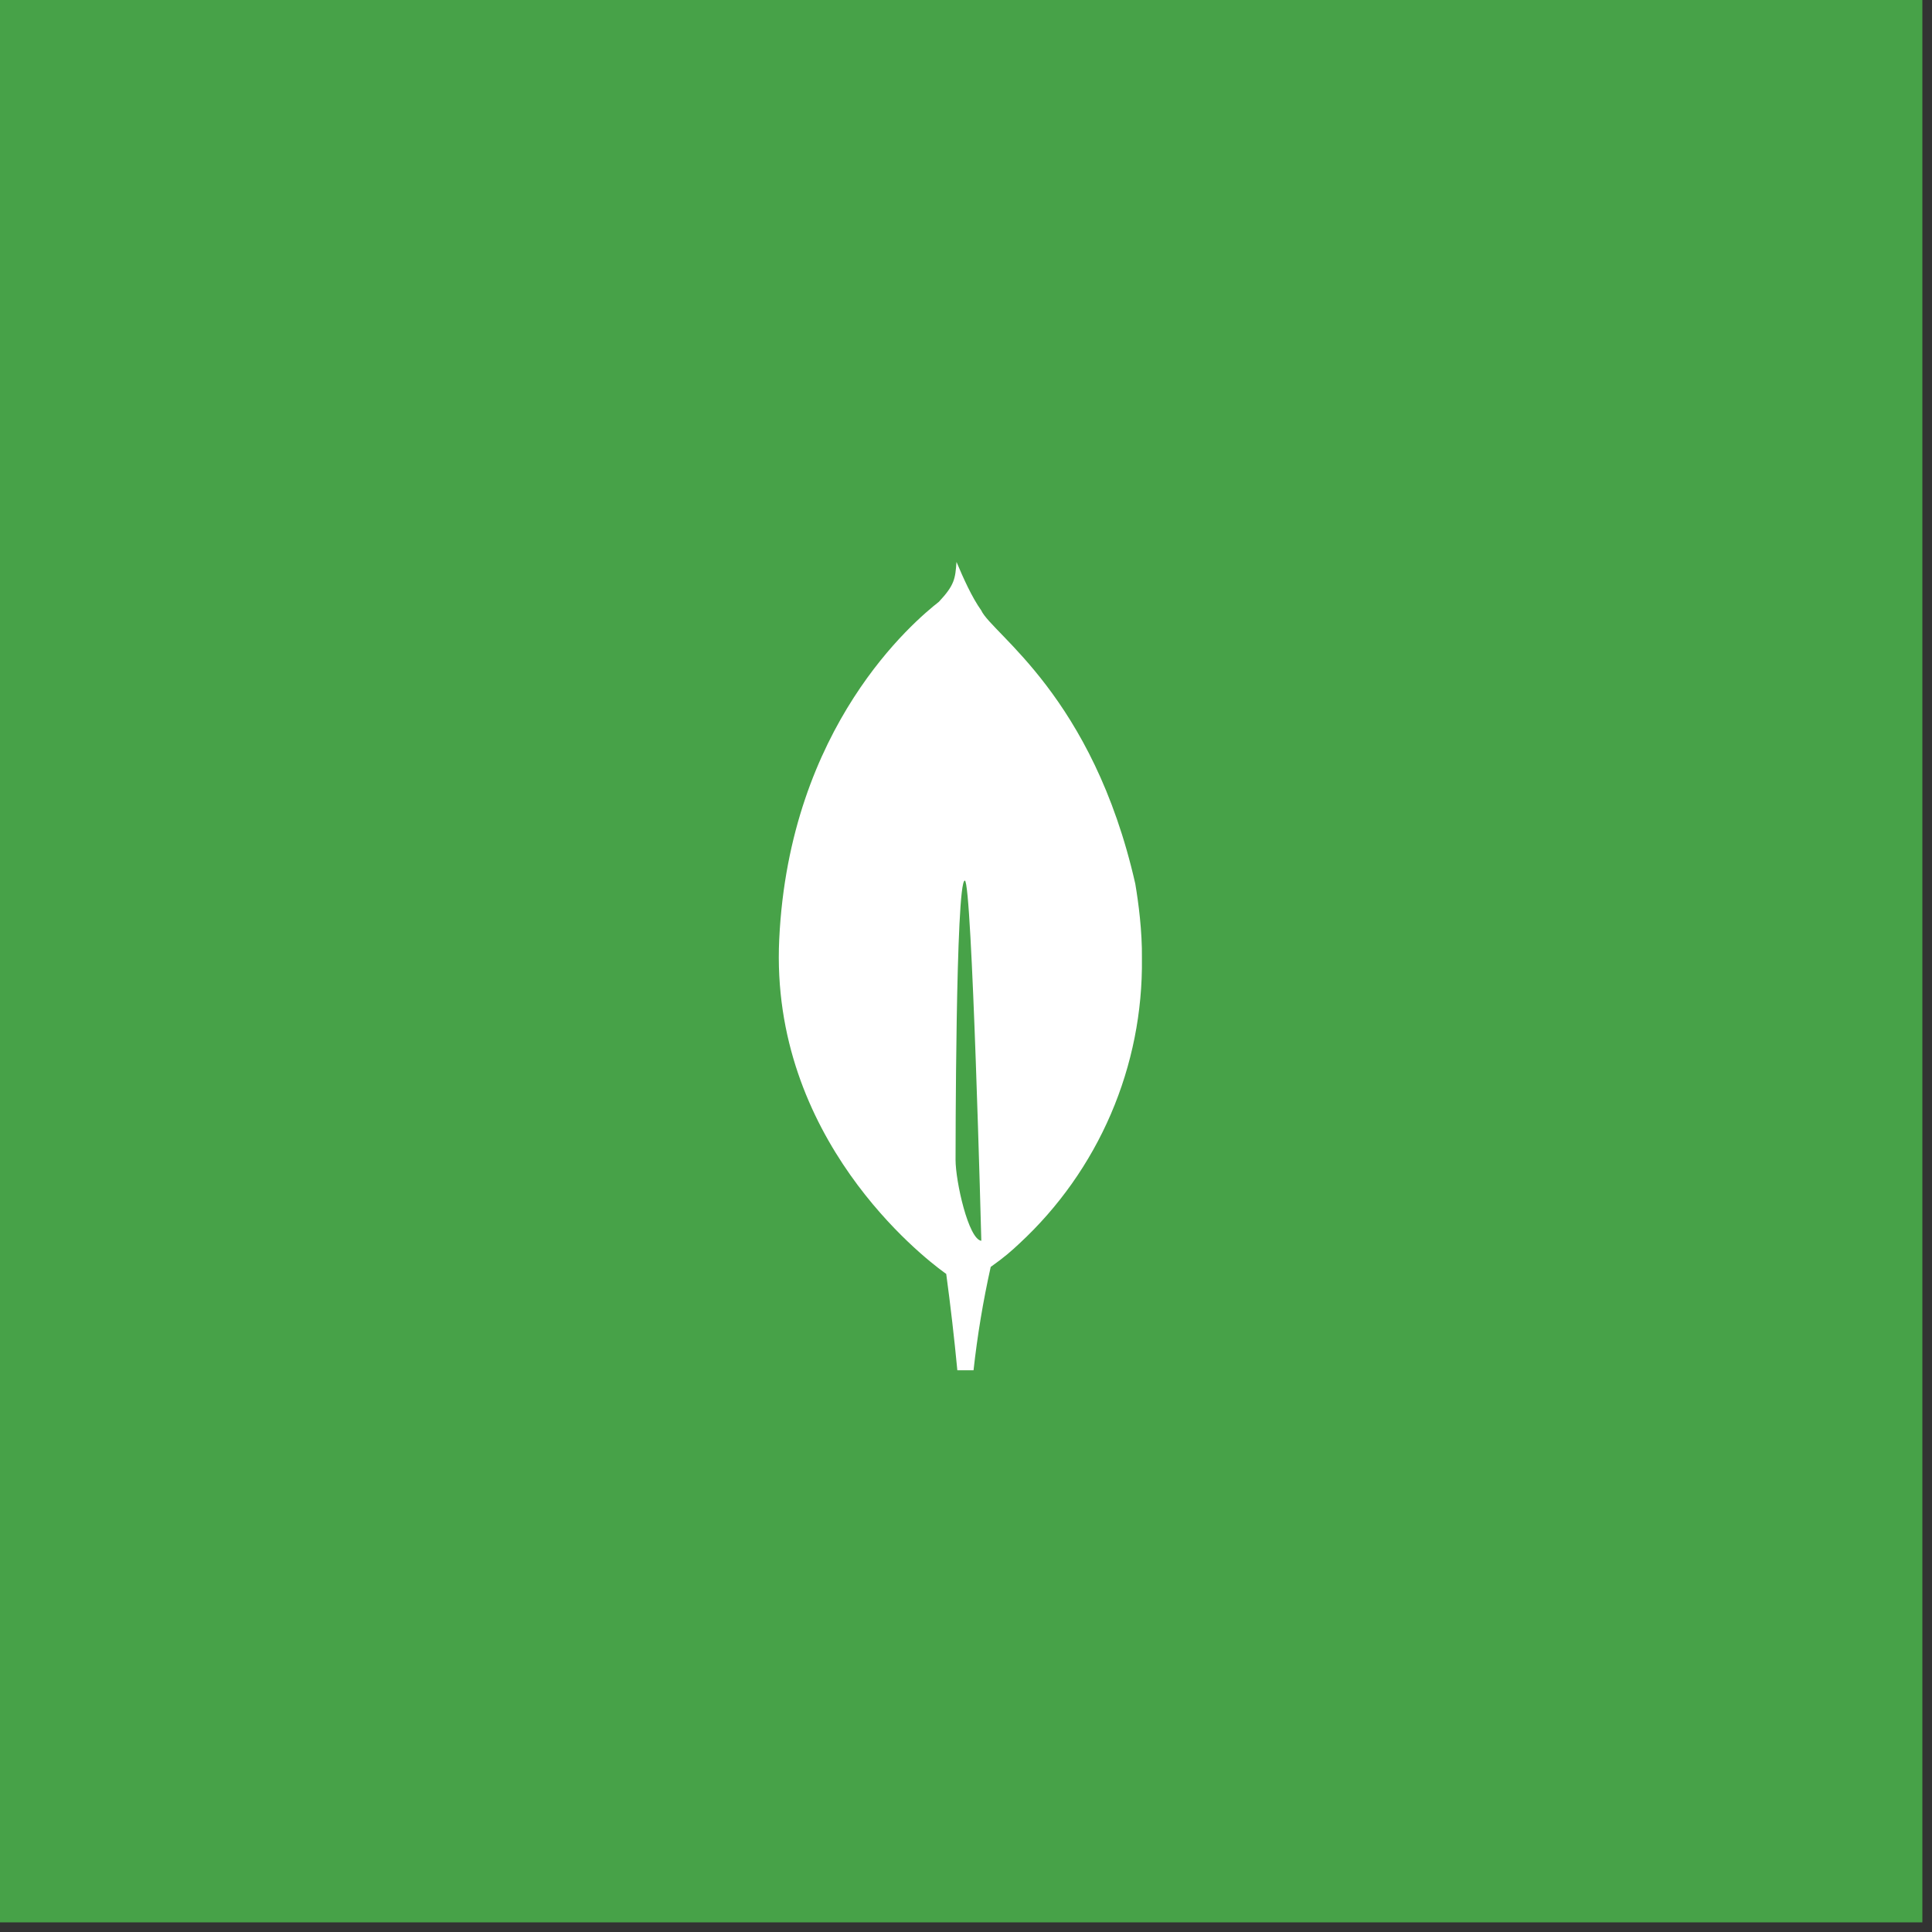
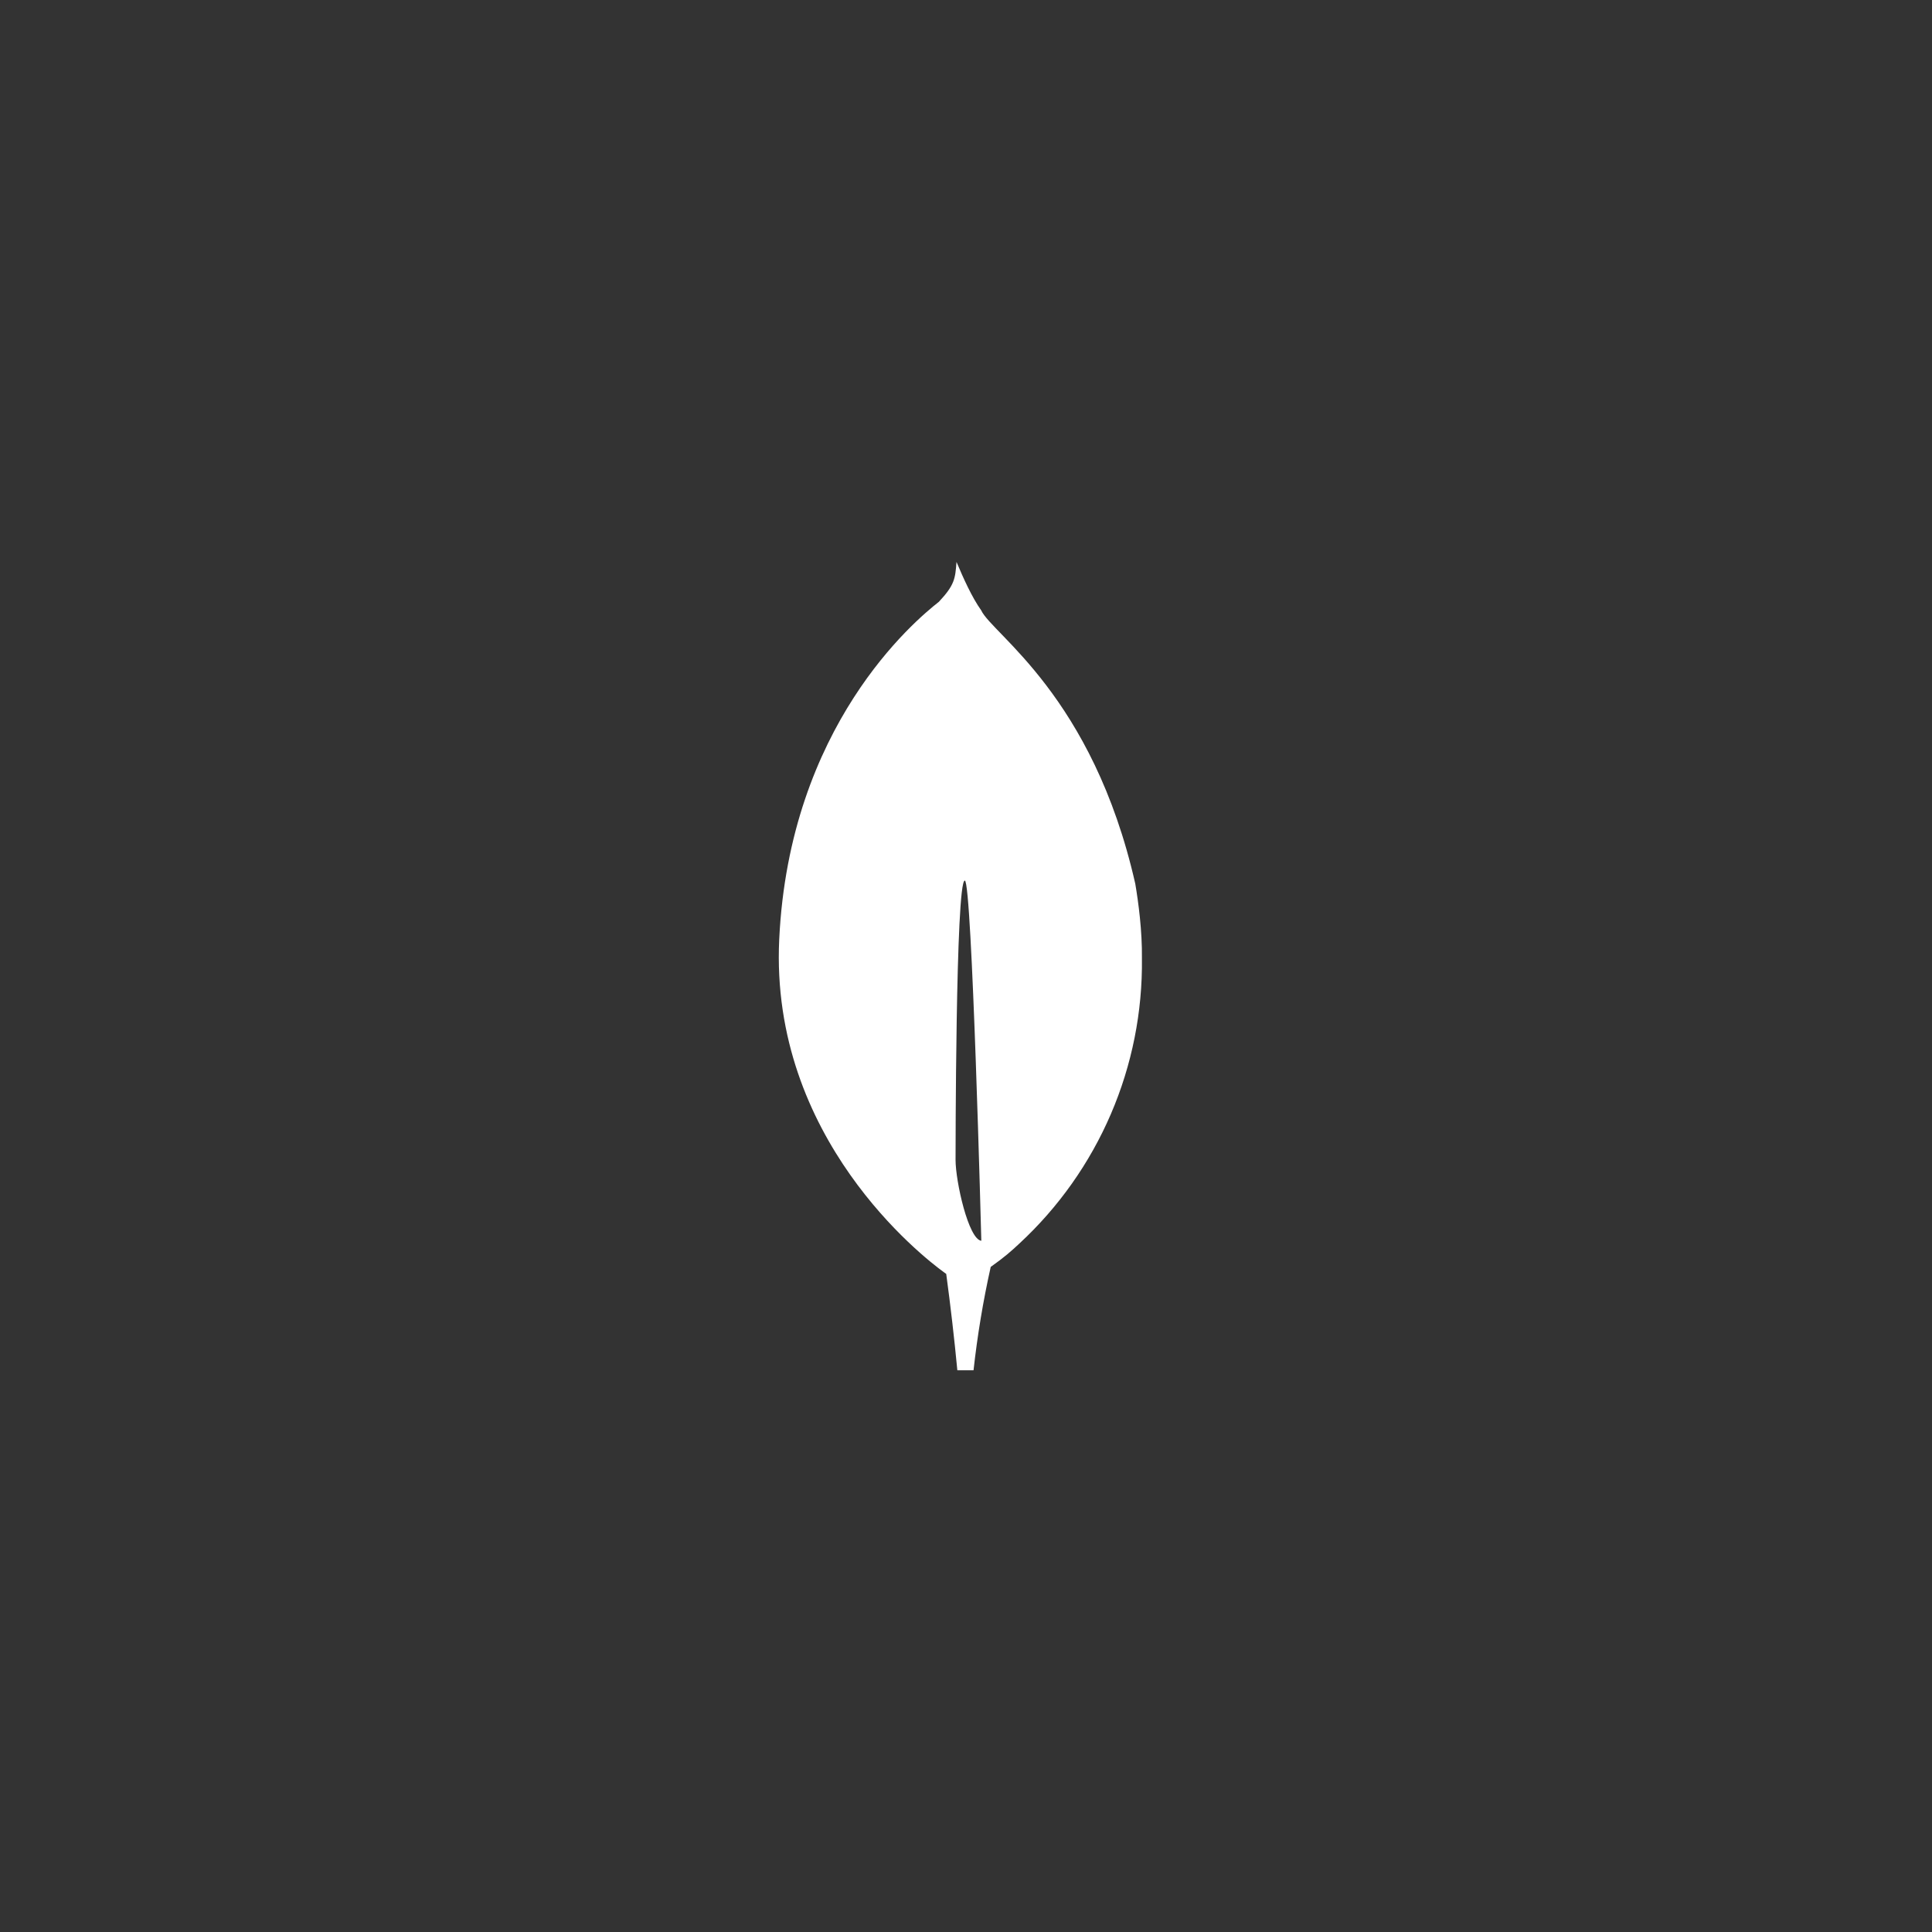
<svg xmlns="http://www.w3.org/2000/svg" width="160" height="160" viewBox="0 0 160 160" fill="none">
  <rect x="0" y="0" width="160" height="160" fill="#333333" stroke="none" />
-   <rect width="159.202" height="159.202" fill="#47A248" />
  <path d="M94.019 73.189C90.493 57.624 82.159 52.508 81.263 50.553C80.482 49.454 79.785 47.892 79.213 46.536C79.112 47.917 79.059 48.447 77.754 49.839C75.737 51.417 65.374 60.109 64.532 77.789C63.745 94.28 76.443 104.107 78.167 105.359L78.362 105.499C78.721 108.154 79.028 110.815 79.283 113.482H80.624C80.942 110.604 81.416 107.747 82.047 104.919C83.21 104.093 83.732 103.627 84.418 102.986C87.668 99.979 90.25 96.325 91.999 92.258C93.747 88.191 94.623 83.802 94.569 79.376C94.597 77.105 94.281 74.74 94.019 73.189ZM79.135 96.048C79.135 96.048 79.135 72.921 79.902 72.924C80.496 72.924 81.269 102.757 81.269 102.757C80.206 102.631 79.135 97.847 79.135 96.048Z" fill="white" />
</svg>